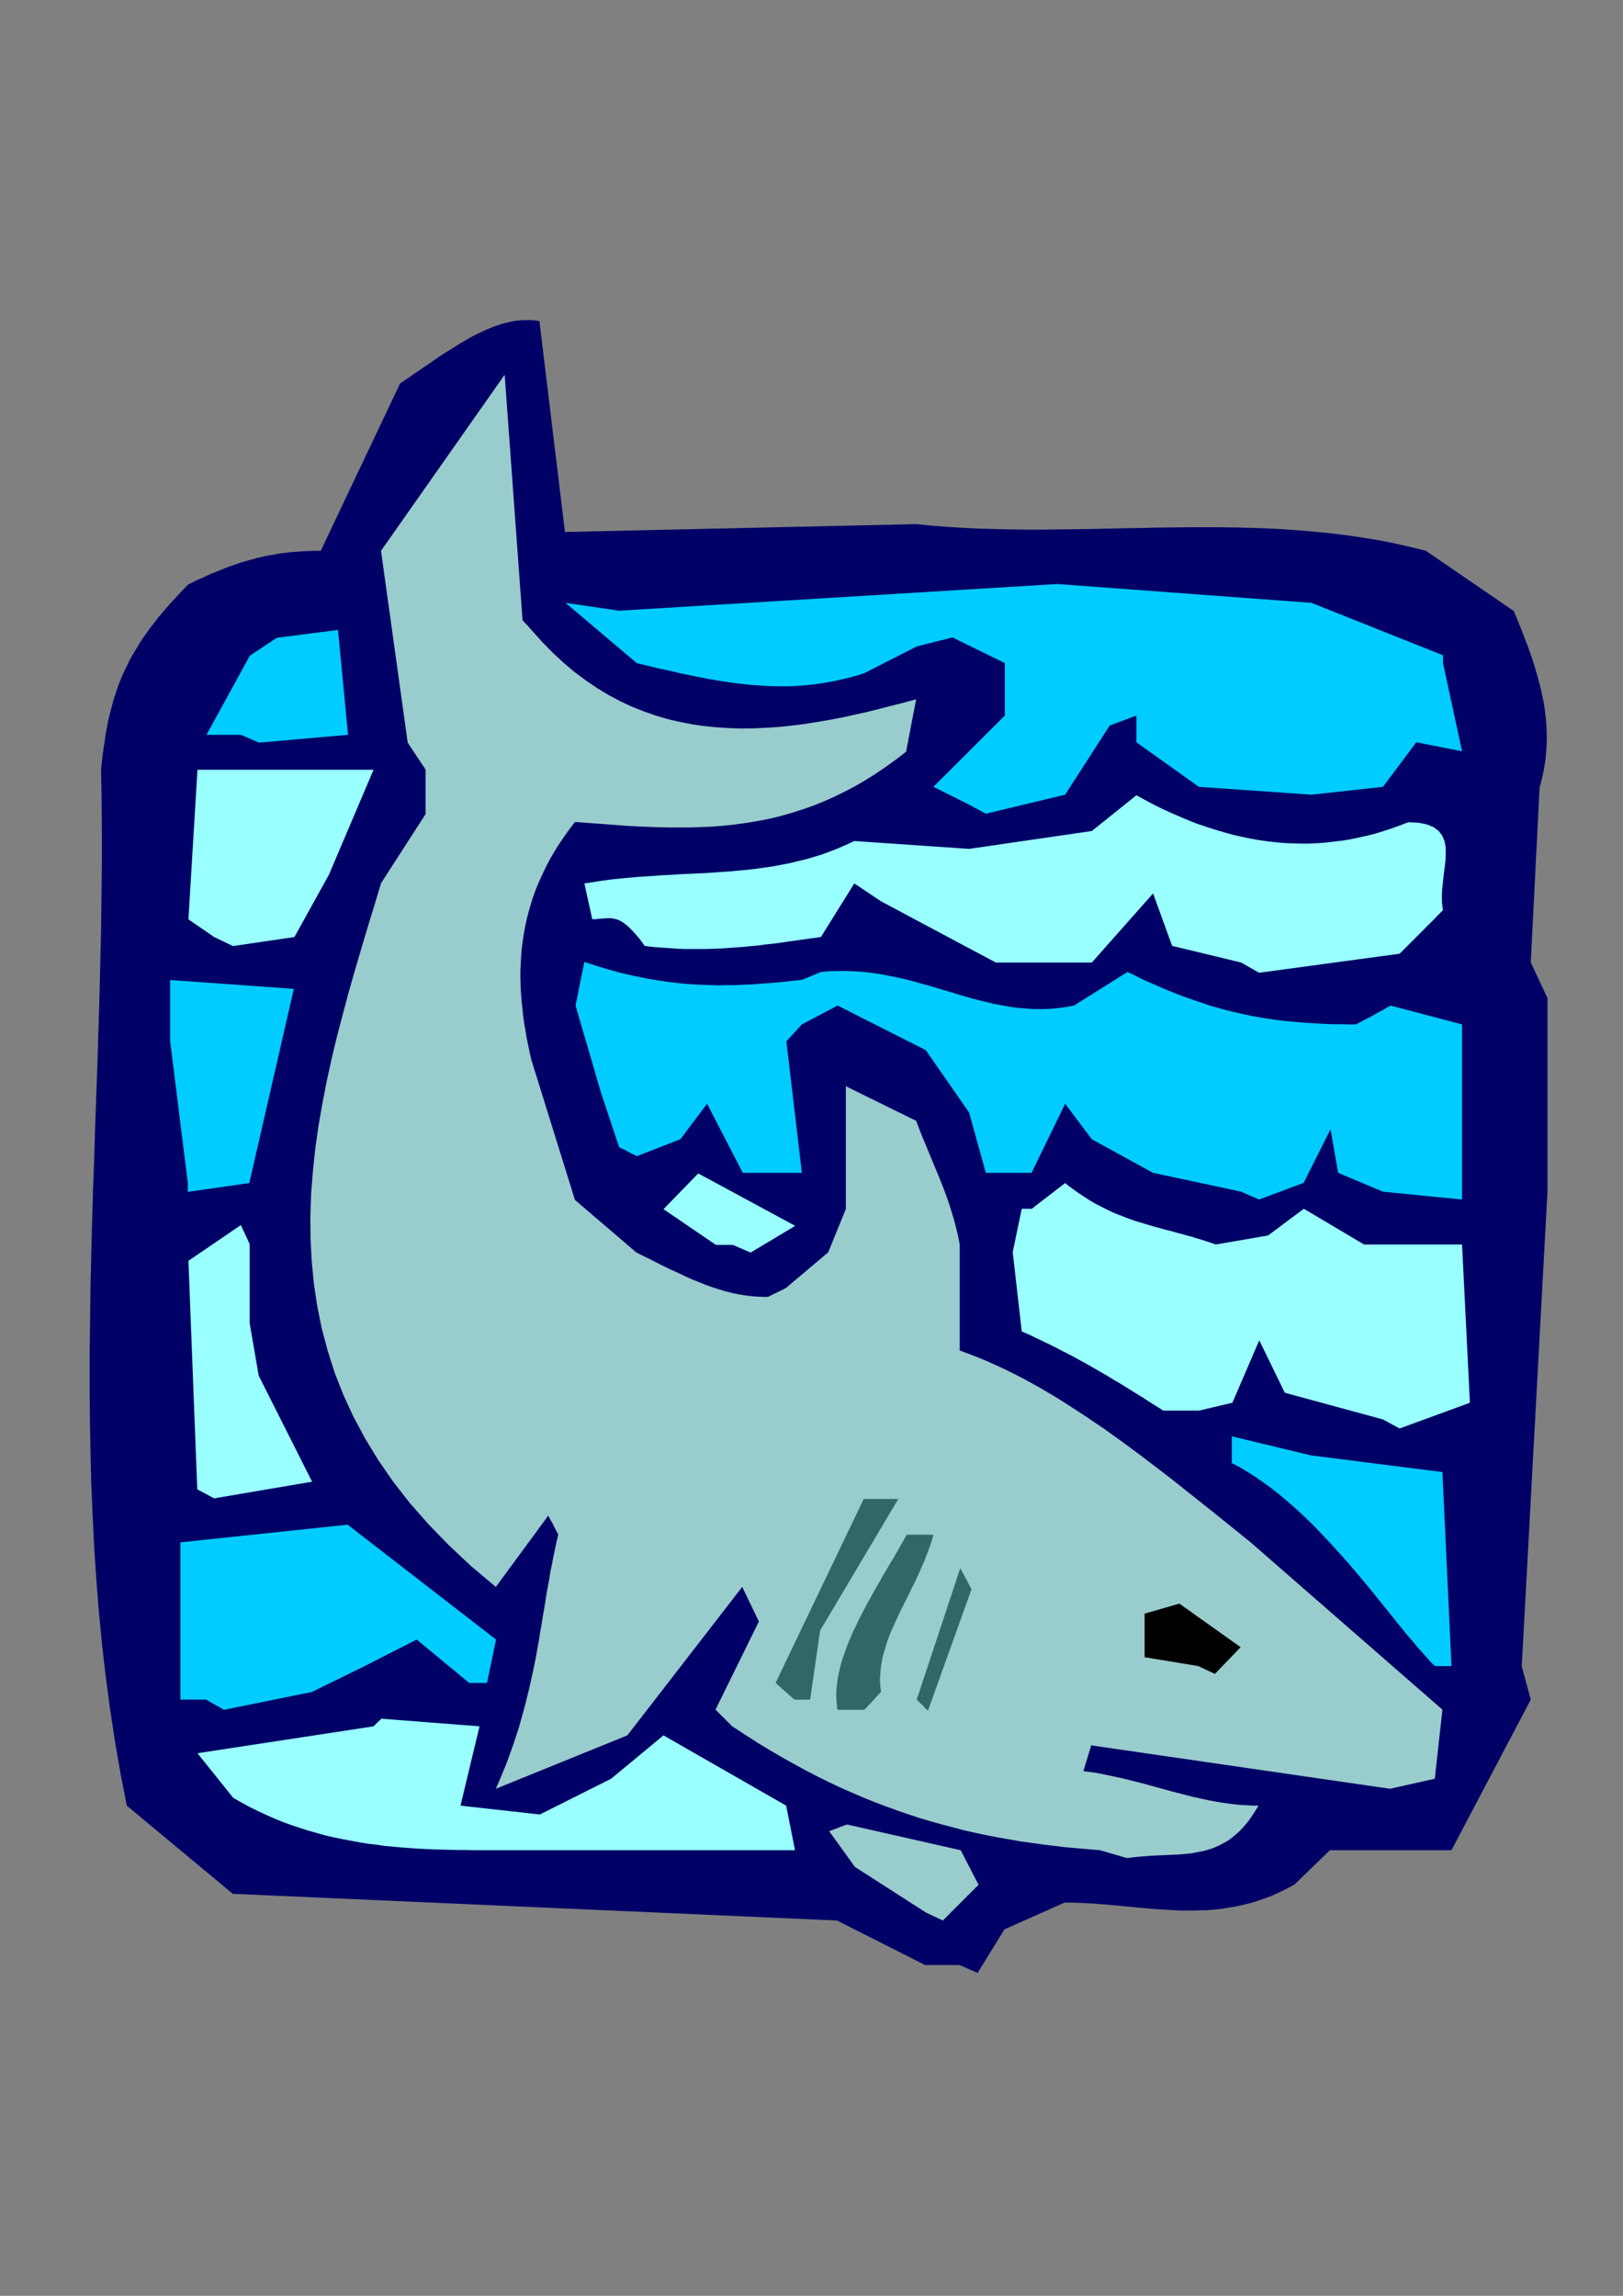
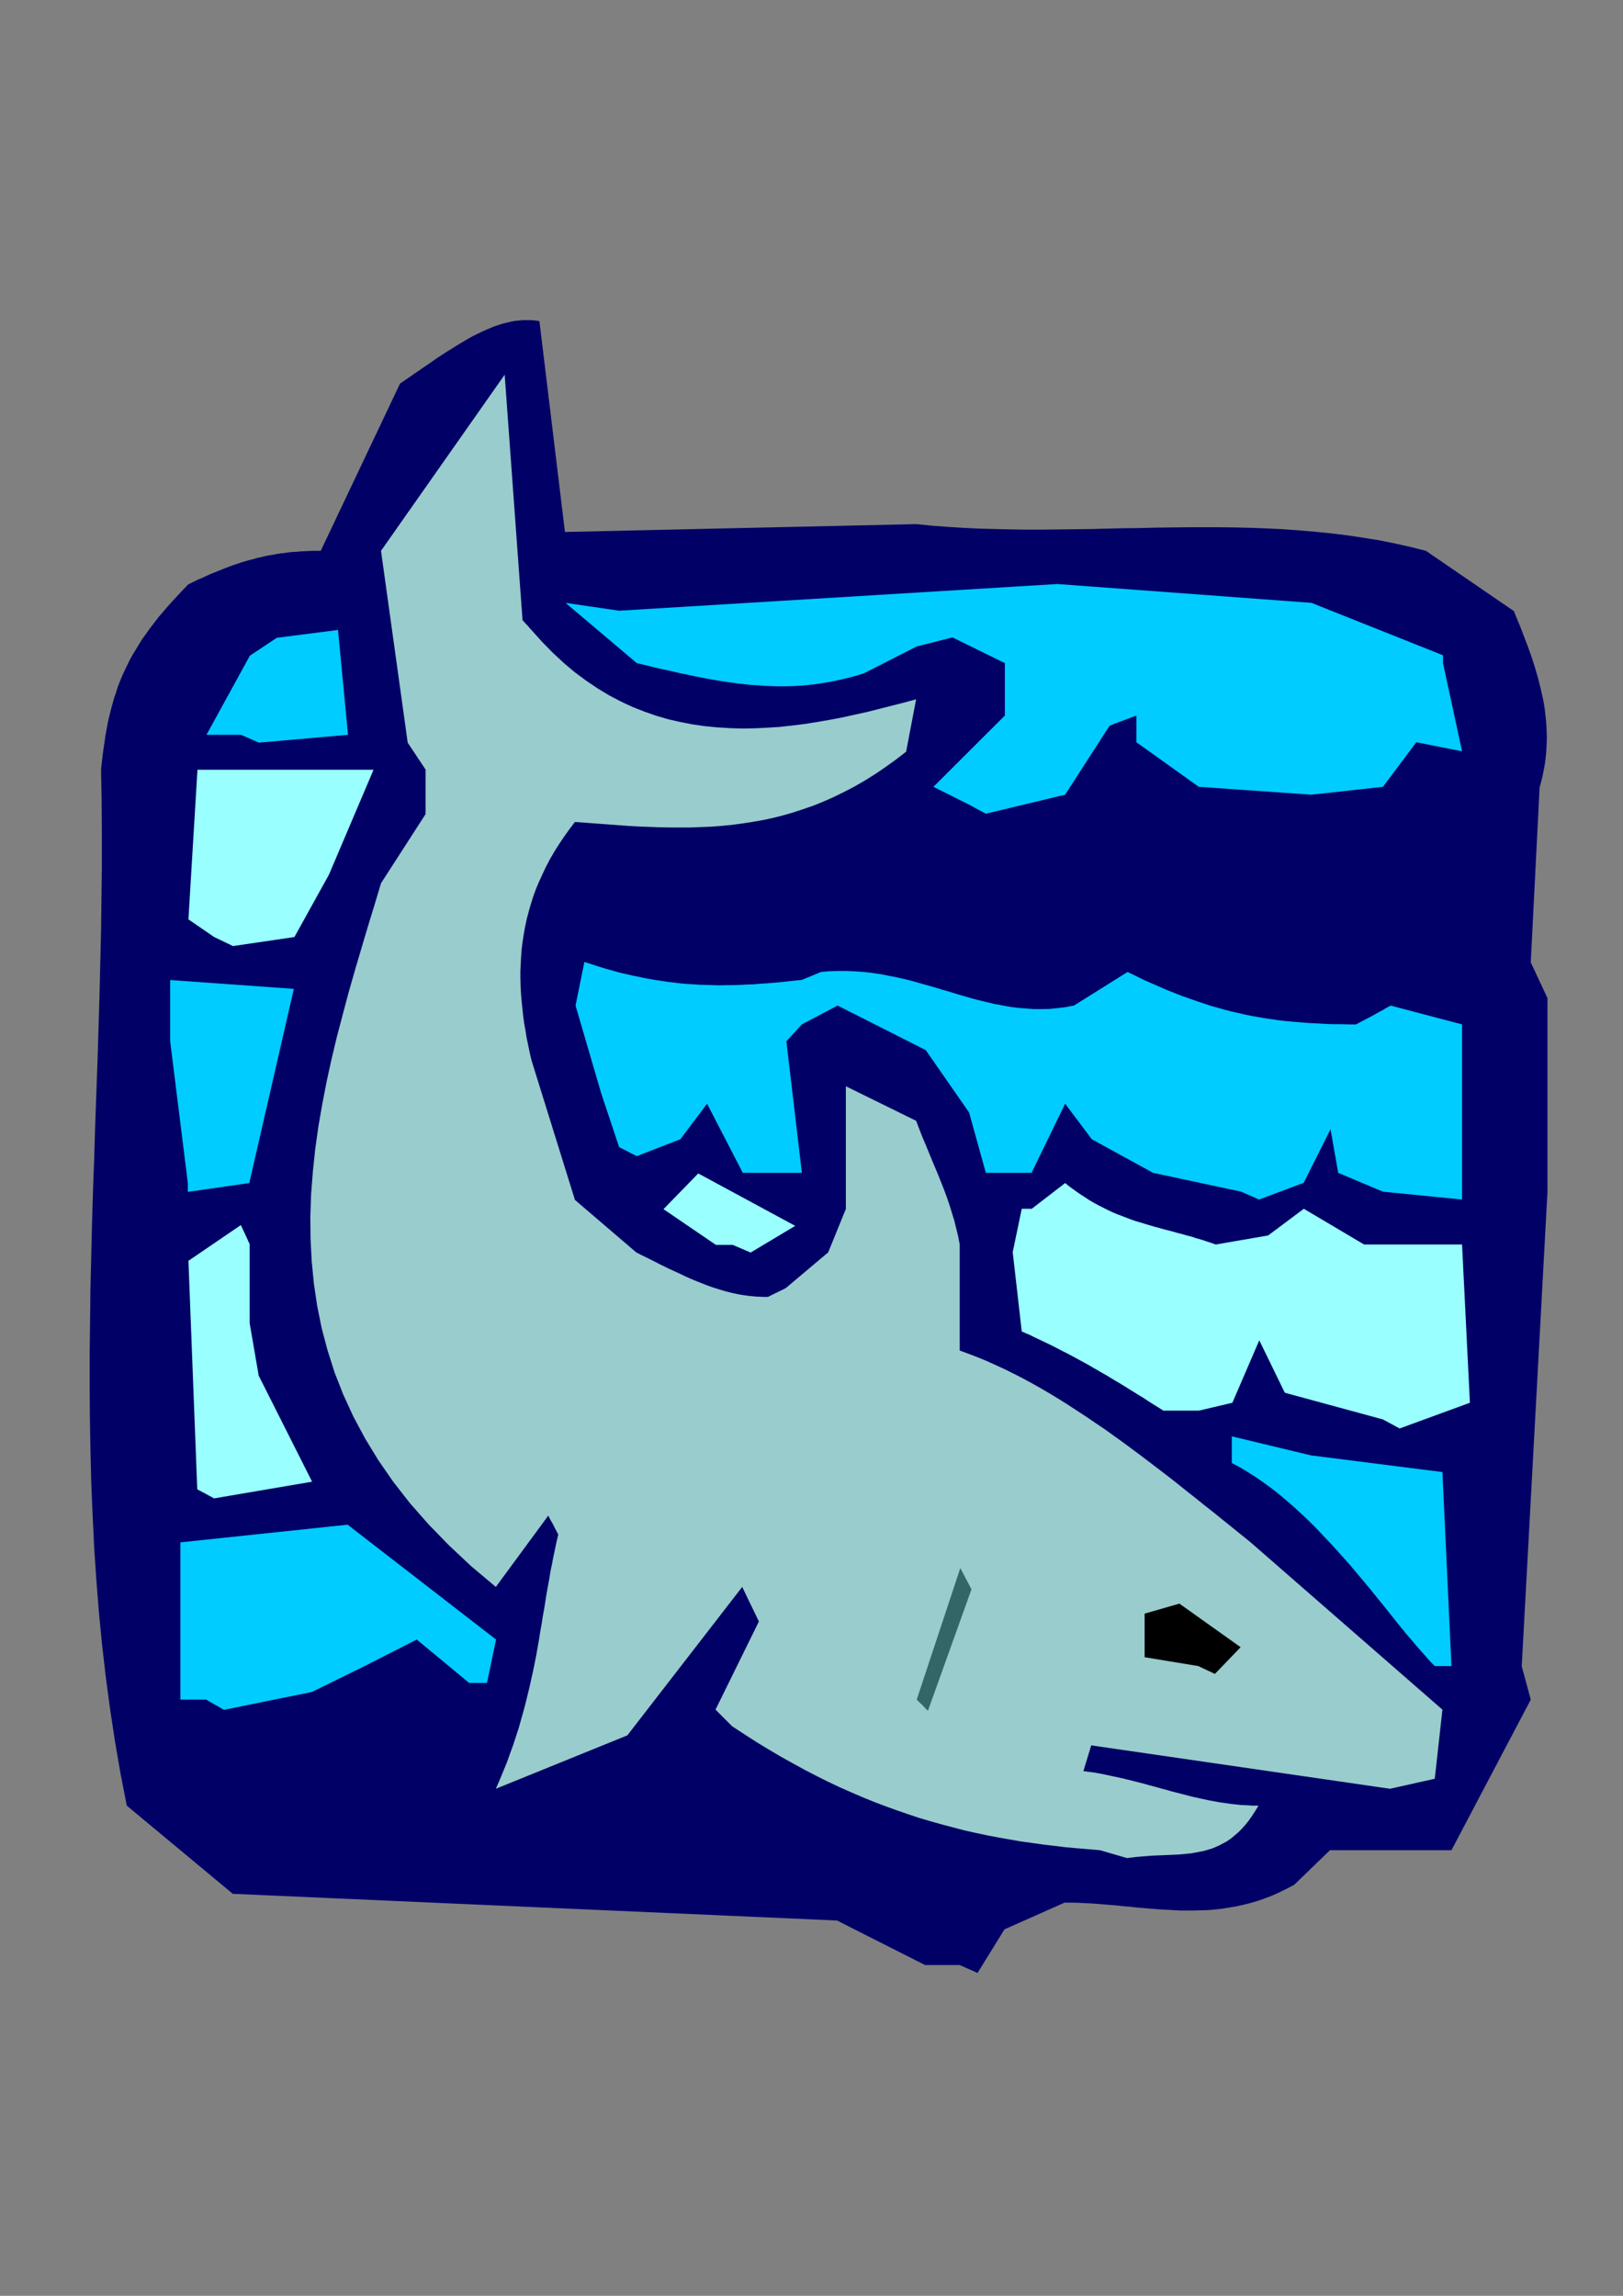
<svg xmlns="http://www.w3.org/2000/svg" height="841.89pt" viewBox="0 0 595.276 841.89" width="595.276pt" version="1.1" id="eaffe54f-f610-11ea-967b-dcc15c148e23">
  <rect x="0" y="0" width="595.276" height="841.89" fill="#808080" stroke="none" />
  <g>
    <path style="fill:#000066;" d="M 351.998,720.609 L 339.326,720.609 306.998,704.265 85.382,694.473 46.502,662.145 44.198,650.337 42.182,638.601 40.382,626.793 38.798,614.913 37.43,603.105 36.278,591.225 35.342,579.417 34.55,567.537 33.974,555.657 33.47,543.777 33.182,531.825 32.966,519.945 32.894,508.065 32.894,496.113 33.038,484.233 33.182,472.281 33.47,460.401 33.758,448.449 34.118,436.569 34.55,424.617 34.91,412.737 35.342,400.857 35.774,388.905 36.134,377.025 36.494,365.145 36.782,353.265 37.07,341.385 37.214,329.505 37.358,317.697 37.358,305.817 37.286,294.009 37.07,282.201 37.358,279.537 37.646,276.873 38.006,274.353 38.366,271.905 38.726,269.457 39.158,267.081 39.59,264.777 40.094,262.545 40.67,260.313 41.246,258.153 41.822,256.065 42.542,253.977 43.19,251.889 43.982,249.873 44.774,247.929 45.71,245.913 46.646,243.969 47.582,242.025 48.662,240.081 49.814,238.209 50.966,236.265 52.19,234.321 53.558,232.449 54.926,230.505 56.438,228.561 57.95,226.545 59.606,224.601 61.334,222.585 63.134,220.569 65.006,218.553 66.95,216.465 69.038,214.305 70.838,213.441 72.566,212.577 74.294,211.857 75.95,211.065 77.606,210.345 79.262,209.697 80.846,209.049 82.43,208.401 83.942,207.825 85.526,207.249 87.038,206.745 88.55,206.241 89.99,205.809 91.502,205.377 92.942,205.017 94.382,204.585 95.822,204.297 97.262,203.937 98.702,203.649 100.142,203.433 101.582,203.145 102.95,202.929 104.39,202.785 105.83,202.569 107.27,202.425 108.71,202.353 110.15,202.209 111.662,202.137 113.102,202.065 114.614,201.993 116.126,201.993 117.638,201.993 146.726,140.649 148.526,139.425 150.326,138.201 152.054,136.977 153.782,135.825 155.51,134.601 157.238,133.449 158.894,132.297 160.55,131.145 162.206,130.065 163.862,128.985 165.518,127.977 167.102,126.969 168.758,125.961 170.342,125.025 171.926,124.089 173.51,123.225 175.094,122.433 176.606,121.713 178.19,120.993 179.702,120.345 181.286,119.697 182.798,119.193 184.31,118.689 185.822,118.329 187.334,117.969 188.846,117.681 190.358,117.537 191.87,117.393 193.382,117.393 194.822,117.393 196.334,117.537 197.846,117.753 207.206,195.081 336.086,192.201 341.846,192.777 347.606,193.209 353.438,193.569 359.198,193.857 365.03,194.001 370.862,194.145 376.694,194.217 382.526,194.217 388.43,194.145 394.262,194.073 400.166,194.001 405.998,193.857 411.902,193.713 417.806,193.641 423.638,193.497 429.542,193.425 435.446,193.353 441.278,193.353 447.182,193.353 453.086,193.425 458.918,193.569 464.822,193.785 470.654,194.073 476.558,194.505 482.39,195.009 488.222,195.585 494.054,196.305 499.886,197.169 505.646,198.105 511.478,199.257 517.238,200.553 522.998,201.993 555.254,224.097 556.118,226.257 556.982,228.345 557.846,230.433 558.638,232.521 559.43,234.609 560.222,236.625 560.942,238.641 561.662,240.657 562.31,242.673 562.958,244.689 563.534,246.705 564.11,248.649 564.614,250.665 565.118,252.609 565.55,254.625 565.982,256.569 566.342,258.513 566.63,260.457 566.846,262.473 567.062,264.417 567.206,266.433 567.278,268.377 567.35,270.393 567.278,272.337 567.206,274.353 567.062,276.369 566.846,278.385 566.558,280.473 566.198,282.489 565.766,284.577 565.262,286.665 564.686,288.753 561.446,352.905 567.566,366.009 567.566,437.217 558.134,611.025 561.446,623.265 532.358,678.489 509.894,678.489 487.79,678.489 474.686,691.161 471.95,692.601 469.286,693.897 466.622,695.121 463.958,696.129 461.294,697.065 458.63,697.857 456.038,698.505 453.446,699.081 450.854,699.513 448.19,699.945 445.598,700.233 443.078,700.449 440.486,700.521 437.894,700.593 435.302,700.593 432.71,700.593 430.118,700.449 427.598,700.305 425.006,700.161 422.414,699.945 419.822,699.729 417.158,699.513 414.566,699.225 411.974,699.009 409.31,698.721 406.646,698.505 403.982,698.289 401.318,698.073 398.654,697.929 395.918,697.785 393.182,697.713 390.446,697.713 368.414,707.505 358.55,723.489 351.998,720.609 Z" />
-     <path style="fill:#99cccc;" d="M 339.686,701.385 L 313.55,684.609 304.118,671.505 306.278,670.713 307.934,670.065 309.086,669.633 309.878,669.345 310.31,669.201 310.598,669.129 310.67,669.057 310.67,669.057 352.358,678.489 358.91,691.161 345.806,704.265 339.686,701.385 Z" />
-     <path style="fill:#99ffff;" d="M 182.006,678.489 L 179.27,678.489 176.462,678.489 173.654,678.489 170.846,678.417 167.966,678.417 165.086,678.345 162.206,678.273 159.254,678.201 156.23,678.057 153.278,677.913 150.254,677.697 147.23,677.481 144.206,677.193 141.11,676.905 138.086,676.473 134.99,676.113 131.894,675.609 128.798,675.033 125.702,674.457 122.606,673.809 119.438,673.089 116.342,672.225 113.246,671.361 110.15,670.353 107.054,669.345 103.886,668.193 100.862,666.969 97.766,665.601 94.67,664.161 91.574,662.649 88.55,660.993 85.526,659.265 72.422,642.921 137.006,633.057 137.942,632.121 138.662,631.401 139.166,630.969 139.526,630.609 139.742,630.393 139.814,630.321 139.886,630.249 139.886,630.249 175.886,633.057 168.902,662.145 197.99,665.385 224.126,652.281 243.35,636.369 288.35,662.145 291.59,678.489 188.126,678.489 182.006,678.489 Z" />
    <path style="fill:#99cccc;" d="M 403.478,678.489 L 399.302,678.129 395.054,677.769 390.95,677.409 386.774,676.905 382.598,676.401 378.494,675.825 374.318,675.249 370.214,674.529 366.11,673.809 362.006,673.017 357.902,672.153 353.726,671.217 349.622,670.137 345.518,669.057 341.414,667.905 337.238,666.681 333.134,665.313 328.958,663.873 324.782,662.361 320.606,660.777 316.358,659.049 312.182,657.249 307.934,655.377 303.686,653.361 299.366,651.201 295.046,648.969 290.726,646.593 286.334,644.145 281.942,641.553 277.55,638.889 273.086,636.009 268.55,633.057 266.534,631.041 265.022,629.529 263.942,628.449 263.222,627.729 262.718,627.225 262.502,627.009 262.43,626.937 262.43,626.937 278.342,594.609 272.222,581.937 230.102,636.369 181.862,655.953 183.302,652.641 184.67,649.329 185.966,646.161 187.118,642.921 188.27,639.753 189.278,636.657 190.286,633.561 191.15,630.465 192.014,627.441 192.806,624.417 193.526,621.465 194.246,618.513 194.894,615.561 195.542,612.681 196.118,609.801 196.694,606.921 197.198,604.041 197.702,601.233 198.134,598.425 198.638,595.617 199.07,592.809 199.574,590.073 200.006,587.337 200.438,584.529 200.942,581.793 201.446,579.057 201.878,576.321 202.454,573.585 202.958,570.921 203.534,568.185 204.11,565.449 204.758,562.713 203.534,560.409 202.67,558.681 201.95,557.457 201.518,556.665 201.302,556.161 201.158,555.873 201.086,555.801 201.086,555.801 181.862,581.937 172.862,574.377 164.654,566.673 157.166,558.969 150.326,551.193 144.206,543.345 138.734,535.425 133.91,527.505 129.59,519.441 125.918,511.449 122.75,503.385 120.158,495.249 117.998,487.113 116.342,478.905 115.118,470.697 114.326,462.489 113.894,454.281 113.822,446.073 114.11,437.793 114.758,429.585 115.622,421.305 116.774,413.097 118.214,404.817 119.798,396.609 121.598,388.401 123.542,380.265 125.702,372.057 127.862,363.921 130.166,355.857 132.542,347.793 134.918,339.801 137.366,331.809 139.742,323.889 156.086,298.545 156.086,282.201 149.534,272.337 139.742,201.993 185.102,137.409 191.654,227.409 192.734,228.633 193.598,229.497 194.174,230.217 194.534,230.649 194.822,230.865 194.894,231.009 194.966,231.081 194.966,231.081 198.854,235.401 202.814,239.433 206.846,243.177 210.878,246.561 215.054,249.657 219.23,252.465 223.406,254.985 227.654,257.217 231.974,259.233 236.366,260.961 240.686,262.473 245.15,263.769 249.542,264.777 254.006,265.641 258.542,266.289 263.006,266.721 267.542,267.009 272.15,267.153 276.686,267.081 281.222,266.865 285.83,266.577 290.438,266.073 295.046,265.497 299.582,264.777 304.19,263.985 308.798,263.121 313.334,262.113 317.942,261.105 322.478,259.953 327.014,258.801 331.55,257.649 336.014,256.425 332.342,275.649 328.526,278.601 324.71,281.337 320.894,283.929 317.078,286.305 313.334,288.465 309.59,290.409 305.774,292.281 302.03,293.937 298.286,295.449 294.542,296.745 290.798,297.969 287.054,299.049 283.31,299.985 279.566,300.777 275.822,301.425 272.078,302.001 268.334,302.505 264.59,302.865 260.774,303.153 257.03,303.297 253.286,303.441 249.47,303.441 245.654,303.441 241.91,303.369 238.022,303.225 234.206,303.081 230.39,302.865 226.502,302.577 222.614,302.289 218.726,302.001 214.838,301.713 210.878,301.425 208.79,304.161 206.846,306.897 205.046,309.561 203.318,312.297 201.734,315.033 200.294,317.769 198.998,320.505 197.774,323.169 196.622,325.905 195.614,328.641 194.75,331.377 193.958,334.113 193.238,336.849 192.662,339.513 192.158,342.249 191.726,344.985 191.366,347.721 191.15,350.457 191.006,353.193 190.862,355.929 190.862,358.665 190.934,361.401 191.078,364.137 191.294,366.873 191.582,369.609 191.87,372.417 192.23,375.153 192.734,377.889 193.166,380.625 193.742,383.361 194.318,386.169 194.966,388.905 210.878,440.025 233.342,459.249 235.142,460.185 236.942,461.049 238.67,461.913 240.398,462.777 242.054,463.641 243.71,464.433 245.294,465.225 246.878,465.945 248.462,466.665 249.974,467.385 251.486,468.105 252.926,468.753 254.438,469.401 255.878,469.977 257.318,470.553 258.758,471.129 260.126,471.633 261.566,472.137 262.934,472.569 264.374,473.001 265.742,473.433 267.182,473.793 268.55,474.153 269.99,474.441 271.358,474.729 272.798,474.945 274.238,475.161 275.678,475.305 277.19,475.449 278.63,475.521 280.142,475.593 281.654,475.593 283.814,474.513 285.47,473.721 286.622,473.145 287.414,472.785 287.846,472.497 288.134,472.425 288.206,472.353 288.206,472.353 303.758,459.249 310.238,443.337 310.238,398.337 336.014,411.009 337.166,414.033 338.318,416.985 339.542,419.865 340.694,422.673 341.846,425.481 342.998,428.217 344.15,430.953 345.23,433.689 346.31,436.425 347.318,439.161 348.254,441.897 349.118,444.705 349.982,447.513 350.702,450.393 351.422,453.345 351.998,456.369 351.998,495.249 355.31,496.473 358.694,497.769 362.006,499.137 365.318,500.649 368.63,502.161 371.942,503.817 375.326,505.545 378.638,507.345 381.95,509.217 385.262,511.161 388.574,513.177 391.886,515.265 395.198,517.425 398.51,519.585 401.894,521.889 405.206,524.121 408.518,526.497 411.83,528.873 415.142,531.321 418.526,533.841 421.838,536.361 425.15,538.881 428.534,541.473 431.846,544.065 435.158,546.729 438.542,549.393 441.854,552.057 445.238,554.721 448.622,557.457 451.934,560.121 455.318,562.857 458.702,565.593 529.046,626.937 526.238,652.281 509.822,655.953 400.238,640.041 397.358,649.473 399.446,649.761 401.534,650.049 403.622,650.409 405.71,650.841 407.726,651.273 409.742,651.705 411.758,652.137 413.774,652.641 415.79,653.145 417.806,653.649 419.75,654.153 421.766,654.729 423.71,655.233 425.726,655.809 427.67,656.313 429.614,656.889 431.63,657.393 433.574,657.897 435.518,658.401 437.462,658.905 439.478,659.337 441.422,659.769 443.438,660.201 445.382,660.561 447.398,660.921 449.414,661.209 451.358,661.497 453.374,661.713 455.462,661.929 457.478,662.001 459.494,662.145 461.582,662.145 460.358,664.161 459.134,666.033 457.91,667.761 456.686,669.273 455.39,670.713 454.094,672.009 452.726,673.161 451.43,674.241 450.062,675.177 448.622,675.969 447.254,676.689 445.814,677.337 444.374,677.913 442.934,678.345 441.422,678.777 439.91,679.065 438.398,679.353 436.886,679.641 435.302,679.785 433.718,679.929 432.134,680.073 430.478,680.145 428.894,680.217 427.238,680.289 425.51,680.361 423.854,680.433 422.126,680.505 420.398,680.649 418.67,680.793 416.942,680.937 415.142,681.153 413.342,681.369 403.478,678.489 Z" />
    <path style="fill:#00ccff;" d="M 75.59,623.265 L 66.158,623.265 66.158,565.593 127.502,559.113 181.934,601.233 178.622,617.145 176.462,617.145 174.806,617.145 173.654,617.145 172.862,617.145 172.43,617.145 172.142,617.145 172.07,617.145 172.07,617.145 152.846,601.233 133.622,611.025 114.398,620.457 82.142,627.009 75.59,623.265 Z" />
-     <path style="fill:#336666;" d="M 291.374,623.265 L 284.462,617.145 316.79,549.681 329.462,549.681 300.806,597.921 297.134,623.265 291.374,623.265 Z" />
-     <path style="fill:#336666;" d="M 307.142,627.009 L 306.926,625.209 306.782,623.337 306.71,621.537 306.782,619.665 306.998,617.721 307.214,615.849 307.574,613.905 308.006,611.961 308.51,610.017 309.086,608.073 309.806,606.057 310.526,604.041 311.318,602.025 312.182,600.009 313.046,597.993 314.054,595.977 314.99,593.961 316.07,591.873 317.15,589.785 318.23,587.769 319.382,585.681 320.534,583.593 321.758,581.505 322.91,579.417 324.134,577.329 325.358,575.241 326.582,573.153 327.806,571.137 329.03,569.049 330.182,566.961 331.406,564.873 332.558,562.785 335.798,562.785 338.246,562.785 339.974,562.785 341.126,562.785 341.846,562.785 342.206,562.785 342.35,562.785 342.35,562.785 341.774,564.873 341.126,566.889 340.406,568.833 339.614,570.849 338.894,572.793 338.03,574.665 337.238,576.537 336.374,578.409 335.51,580.281 334.574,582.081 333.71,583.881 332.846,585.681 331.91,587.481 331.046,589.209 330.182,590.937 329.39,592.665 328.526,594.465 327.806,596.121 327.014,597.849 326.294,599.577 325.646,601.305 325.07,603.033 324.566,604.761 324.062,606.417 323.63,608.145 323.342,609.873 323.054,611.601 322.91,613.401 322.766,615.129 322.766,616.857 322.91,618.657 323.126,620.457 321.11,622.617 319.598,624.273 318.518,625.425 317.798,626.217 317.294,626.649 317.078,626.937 317.006,627.009 317.006,627.009 307.142,627.009 Z" />
    <path style="fill:#336666;" d="M 340.334,627.369 L 340.19,627.225 339.686,626.721 339.038,626.073 338.318,625.281 337.526,624.561 336.878,623.913 336.374,623.409 336.23,623.265 352.214,575.025 356.318,582.801 340.334,627.369 Z" />
    <path style="fill:#000000;" d="M 439.478,610.953 L 419.822,607.713 419.822,605.553 419.822,603.897 419.822,602.745 419.822,601.953 419.822,601.521 419.822,601.233 419.822,601.161 419.822,601.161 419.822,598.065 419.822,595.689 419.822,594.033 419.822,592.881 419.822,592.233 419.822,591.873 419.822,591.729 419.822,591.729 432.566,588.057 455.03,604.041 445.598,613.833 439.478,610.953 Z" />
    <path style="fill:#00ccff;" d="M 526.238,610.953 L 524.654,609.369 523.07,607.569 521.414,605.697 519.686,603.753 517.886,601.593 516.014,599.433 514.142,597.129 512.198,594.753 510.254,592.305 508.238,589.785 506.15,587.193 503.99,584.529 501.83,581.865 499.598,579.201 497.294,576.465 494.99,573.729 492.614,571.065 490.166,568.329 487.718,565.665 485.198,563.001 482.678,560.337 480.086,557.745 477.422,555.225 474.758,552.777 472.022,550.401 469.286,548.097 466.478,545.865 463.598,543.777 460.718,541.761 457.766,539.889 454.814,538.089 451.79,536.505 451.79,533.265 451.79,530.817 451.79,529.089 451.79,527.937 451.79,527.217 451.79,526.857 451.79,526.713 451.79,526.713 480.806,533.697 529.046,539.817 532.358,610.953 526.238,610.953 Z" />
    <path style="fill:#99ffff;" d="M 72.35,546.153 L 72.35,546.153 72.35,546.153 72.35,546.153 72.35,546.153 69.11,462.345 88.334,449.241 89.414,451.545 90.206,453.273 90.782,454.497 91.142,455.361 91.43,455.865 91.502,456.081 91.574,456.225 91.574,456.225 91.574,485.241 94.886,504.465 114.47,543.345 78.542,549.465 72.35,546.153 Z" />
    <path style="fill:#99ffff;" d="M 507.23,520.521 L 471.23,510.729 461.87,491.505 452.006,514.401 439.766,517.281 426.662,517.281 424.862,516.129 422.99,514.977 421.19,513.825 419.462,512.673 417.662,511.593 415.934,510.513 414.206,509.433 412.478,508.353 410.822,507.345 409.094,506.337 407.438,505.329 405.782,504.321 404.126,503.385 402.542,502.449 400.886,501.513 399.302,500.577 397.718,499.713 396.134,498.849 394.55,497.985 392.966,497.121 391.454,496.329 389.87,495.537 388.358,494.745 386.846,493.953 385.262,493.161 383.75,492.441 382.238,491.721 380.726,491.001 379.214,490.281 377.774,489.561 376.262,488.913 374.75,488.265 371.438,459.177 374.75,443.265 375.974,443.265 376.838,443.265 377.558,443.265 377.99,443.265 378.206,443.265 378.35,443.265 378.422,443.265 378.422,443.265 390.662,433.833 392.462,435.273 394.262,436.569 395.99,437.793 397.79,438.945 399.518,440.097 401.246,441.105 402.974,442.041 404.702,442.905 406.43,443.769 408.086,444.561 409.814,445.281 411.542,445.929 413.198,446.577 414.926,447.225 416.582,447.801 418.31,448.305 419.966,448.809 421.622,449.313 423.35,449.817 425.006,450.249 426.734,450.753 428.462,451.185 430.118,451.617 431.846,452.121 433.574,452.553 435.302,453.057 437.03,453.489 438.758,454.065 440.558,454.569 442.286,455.145 444.086,455.721 445.886,456.369 465.11,453.057 478.214,443.265 500.318,456.369 536.246,456.369 539.126,514.401 513.35,523.833 507.23,520.521 Z" />
    <path style="fill:#99ffff;" d="M 268.766,456.513 L 262.574,456.513 243.35,443.409 256.094,430.305 291.662,449.529 275.318,459.321 268.766,456.513 Z" />
    <path style="fill:#00ccff;" d="M 68.894,433.833 L 62.414,381.849 62.414,359.385 107.774,362.625 91.43,433.833 68.894,437.073 68.894,433.833 Z" />
    <path style="fill:#00ccff;" d="M 455.246,437.001 L 422.918,430.089 400.454,417.777 390.662,404.745 378.35,430.089 361.574,430.089 355.454,407.985 339.542,385.089 307.214,368.745 294.11,375.657 288.422,381.849 294.11,430.089 272.438,430.089 259.334,404.745 249.542,417.777 233.558,423.969 231.398,422.889 229.814,422.025 228.662,421.449 227.87,421.089 227.438,420.801 227.15,420.729 227.078,420.657 227.078,420.657 220.526,401.001 211.094,368.745 214.334,352.761 217.07,353.625 219.734,354.489 222.326,355.281 224.918,356.001 227.51,356.721 230.03,357.297 232.55,357.873 235.07,358.377 237.518,358.881 239.966,359.313 242.414,359.673 244.79,360.033 247.238,360.321 249.614,360.609 251.99,360.825 254.366,360.969 256.742,361.113 259.19,361.185 261.566,361.257 263.942,361.329 266.318,361.257 268.766,361.257 271.214,361.185 273.662,361.041 276.11,360.969 278.63,360.753 281.078,360.609 283.67,360.393 286.19,360.177 288.782,359.889 291.446,359.601 294.11,359.313 296.414,358.377 298.142,357.657 299.366,357.153 300.23,356.793 300.734,356.577 300.95,356.505 301.094,356.433 301.094,356.433 304.334,356.145 307.574,356.073 310.742,356.073 313.838,356.217 316.934,356.433 319.958,356.793 322.91,357.225 325.862,357.801 328.814,358.377 331.694,359.025 334.574,359.745 337.382,360.537 340.19,361.329 342.998,362.121 345.806,362.985 348.542,363.777 351.35,364.641 354.086,365.433 356.822,366.225 359.63,366.945 362.366,367.593 365.102,368.241 367.91,368.745 370.718,369.249 373.526,369.609 376.334,369.825 379.214,370.041 382.094,370.041 384.974,369.969 387.926,369.681 390.878,369.321 393.902,368.745 413.558,356.433 416.582,357.873 419.462,359.313 422.414,360.609 425.222,361.833 428.03,363.057 430.766,364.137 433.502,365.217 436.166,366.153 438.83,367.089 441.422,367.953 444.014,368.817 446.606,369.537 449.126,370.257 451.646,370.905 454.166,371.481 456.686,372.057 459.134,372.561 461.654,372.993 464.102,373.425 466.622,373.785 469.07,374.145 471.59,374.433 474.038,374.649 476.558,374.865 479.078,375.081 481.598,375.225 484.19,375.369 486.782,375.513 489.374,375.585 491.966,375.585 494.63,375.657 497.366,375.657 499.382,374.577 500.894,373.785 501.974,373.209 502.694,372.849 503.198,372.561 503.414,372.489 503.486,372.417 503.486,372.417 505.646,371.193 507.302,370.329 508.454,369.609 509.246,369.177 509.678,368.961 509.966,368.817 510.038,368.745 510.038,368.745 536.246,375.657 536.246,439.881 507.23,437.001 490.814,430.089 488.006,414.105 478.142,433.761 461.798,439.881 455.246,437.001 Z" />
-     <path style="fill:#99ffff;" d="M 455.246,352.977 L 429.902,346.857 422.918,327.633 400.454,352.977 365.246,352.977 323.126,330.513 313.334,323.961 301.094,343.617 299.006,343.905 296.918,344.193 294.83,344.481 292.814,344.769 290.726,345.057 288.71,345.345 286.694,345.633 284.678,345.921 282.734,346.137 280.718,346.353 278.774,346.641 276.758,346.857 274.814,347.001 272.798,347.217 270.854,347.361 268.91,347.505 266.966,347.649 264.95,347.793 263.006,347.865 260.99,347.937 259.046,348.009 257.03,348.009 255.014,348.009 252.998,348.009 250.982,348.009 248.966,347.937 246.95,347.793 244.862,347.649 242.774,347.505 240.686,347.361 238.598,347.145 236.438,346.857 234.782,344.553 233.198,342.681 231.758,341.097 230.462,339.801 229.238,338.793 228.086,338.001 227.006,337.425 225.926,337.065 224.918,336.849 223.91,336.705 222.902,336.705 221.822,336.777 220.814,336.849 219.662,336.921 218.51,337.065 217.214,337.065 214.334,323.961 217.646,323.457 220.886,322.953 224.126,322.521 227.438,322.161 230.606,321.873 233.846,321.585 237.014,321.369 240.254,321.153 243.422,320.937 246.59,320.793 249.686,320.577 252.854,320.433 255.95,320.289 259.046,320.145 262.142,319.929 265.238,319.713 268.334,319.497 271.358,319.209 274.454,318.921 277.478,318.561 280.502,318.129 283.526,317.697 286.55,317.121 289.574,316.545 292.526,315.825 295.55,315.105 298.502,314.241 301.526,313.305 304.478,312.225 307.43,311.073 310.382,309.777 313.334,308.409 355.454,311.289 400.454,304.737 416.798,291.633 420.11,293.433 423.35,295.161 426.59,296.745 429.902,298.257 433.07,299.625 436.31,300.993 439.478,302.217 442.718,303.297 445.886,304.305 449.054,305.241 452.15,306.105 455.318,306.825 458.414,307.473 461.582,308.049 464.678,308.481 467.774,308.841 470.87,309.129 473.966,309.273 476.99,309.345 480.086,309.345 483.182,309.201 486.206,308.985 489.23,308.625 492.326,308.265 495.35,307.761 498.374,307.113 501.398,306.465 504.494,305.673 507.518,304.737 510.542,303.729 513.566,302.649 516.59,301.497 520.406,301.713 523.502,302.361 525.878,303.369 527.678,304.737 528.902,306.321 529.766,308.265 530.198,310.425 530.27,312.729 530.198,315.249 529.91,317.841 529.55,320.505 529.262,323.241 528.974,325.905 528.83,328.641 528.902,331.233 529.262,333.753 527.246,335.769 525.734,337.353 524.654,338.433 523.934,339.153 523.43,339.585 523.214,339.873 523.142,339.945 523.142,339.945 521.918,341.169 521.054,342.033 520.334,342.753 519.902,343.185 519.686,343.401 519.542,343.545 519.47,343.617 519.47,343.617 517.454,345.633 515.942,347.145 514.862,348.225 514.142,348.945 513.638,349.449 513.422,349.665 513.35,349.737 513.35,349.737 461.798,356.721 455.246,352.977 Z" />
    <path style="fill:#99ffff;" d="M 78.542,343.617 L 69.11,337.137 72.422,282.273 137.006,282.273 120.662,320.721 107.99,343.617 85.454,346.929 78.542,343.617 Z" />
    <path style="fill:#00ccff;" d="M 355.454,295.089 L 342.35,288.537 368.558,262.401 368.558,243.177 349.334,233.745 336.23,237.057 317.006,246.849 314.342,247.713 311.678,248.433 309.014,249.081 306.422,249.657 303.758,250.161 301.166,250.593 298.574,250.953 295.982,251.241 293.39,251.457 290.87,251.601 288.278,251.673 285.686,251.673 283.166,251.601 280.574,251.529 278.054,251.313 275.462,251.169 272.942,250.881 270.35,250.593 267.758,250.233 265.238,249.873 262.646,249.441 260.054,249.009 257.462,248.505 254.87,248.001 252.206,247.425 249.614,246.921 246.95,246.273 244.358,245.697 241.622,245.121 238.958,244.473 236.294,243.825 233.558,243.177 207.422,221.073 227.078,223.953 387.782,214.161 481.022,221.073 529.262,240.297 529.262,241.233 529.262,241.953 529.262,242.457 529.262,242.817 529.262,243.033 529.262,243.105 529.262,243.177 529.262,243.177 536.246,275.505 519.47,272.193 507.23,288.537 481.022,291.417 439.694,288.537 416.798,272.193 416.798,262.401 407.006,266.073 390.662,291.417 361.574,298.401 355.454,295.089 Z" />
    <path style="fill:#00ccff;" d="M 88.406,269.457 L 75.734,269.457 91.646,240.441 101.51,233.889 123.974,231.009 127.646,269.457 94.958,272.337 88.406,269.457 Z" />
  </g>
</svg>